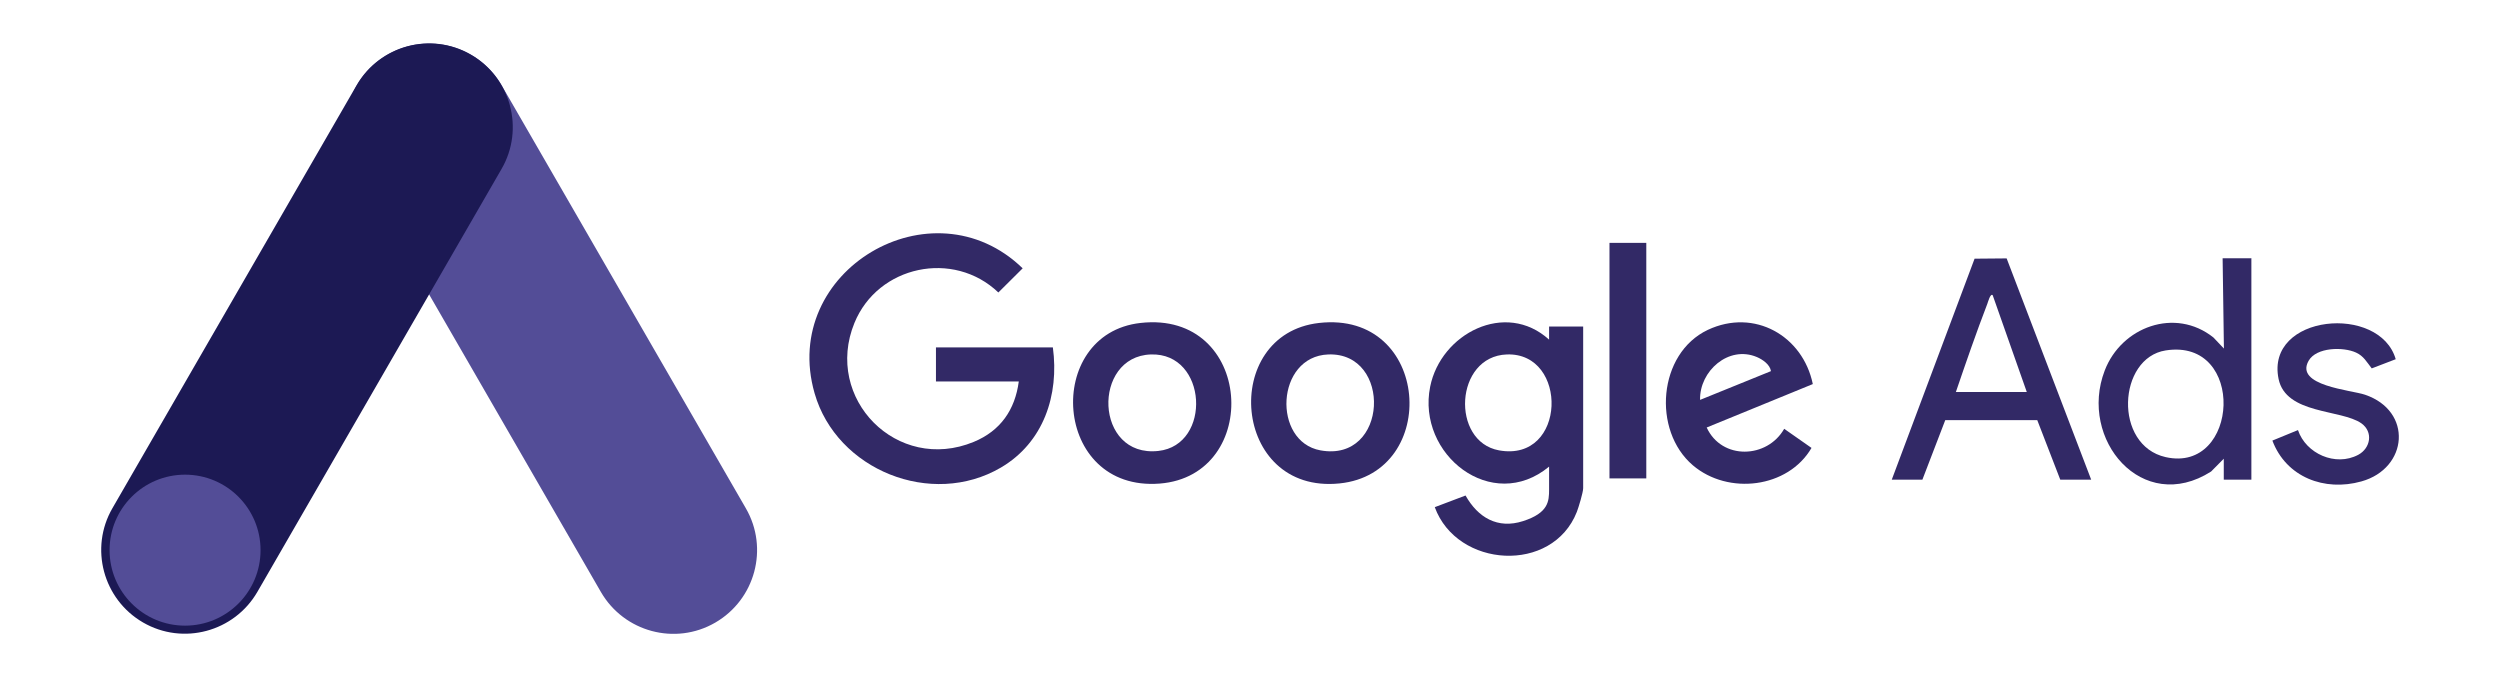
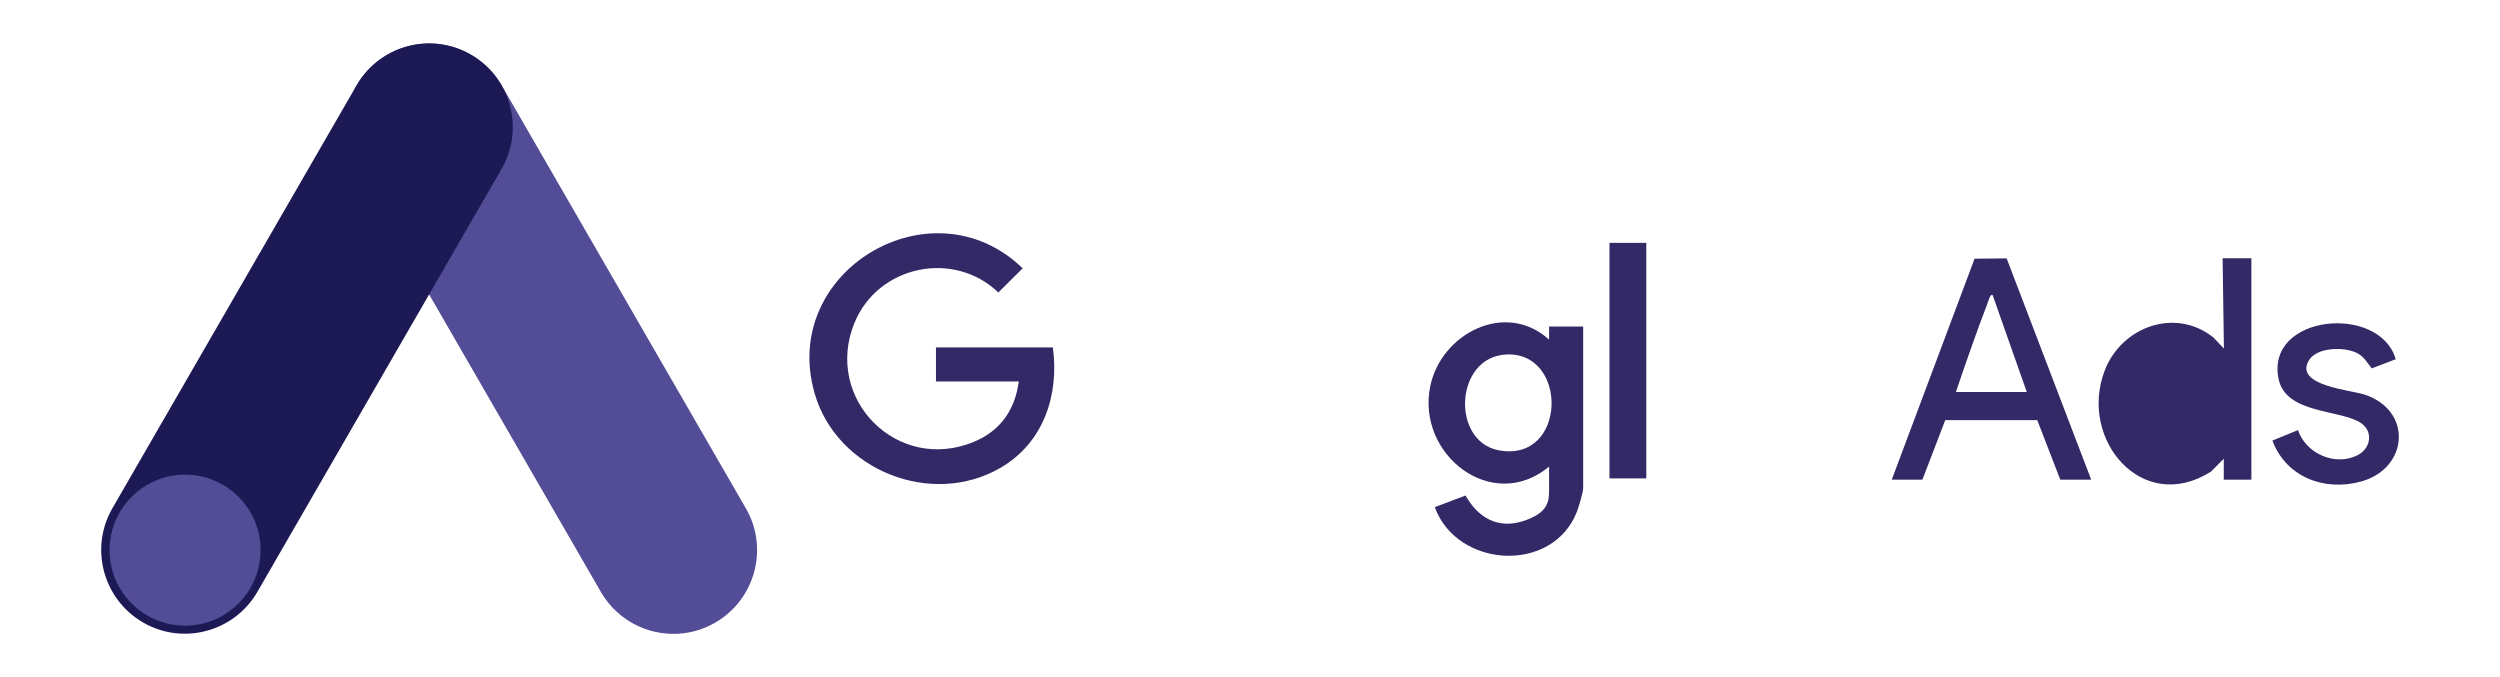
<svg xmlns="http://www.w3.org/2000/svg" version="1.1" viewBox="0 0 1738.6 471">
  <defs>
    <style>
      .st0 {
        fill: #1c1954;
      }

      .st1 {
        fill: #322966;
      }

      .st2 {
        fill: #534d97;
      }
    </style>
  </defs>
  <g id="Layer_1" image-rendering="optimizeQuality" shape-rendering="geometricPrecision" text-rendering="geometricPrecision">
    <g>
      <g id="_x35_FRvZU">
        <g>
          <path class="st1" d="M708.4,265.3h-57.5v-23.7h81.3c4.5,33.2-6.5,66.2-36.2,83.6-48.2,28.2-114.2,1.7-129.5-51.7-24.5-85.3,81.8-147.9,144.7-86.9l-16.9,16.8c-31.3-29.9-83.8-18.7-100.1,21.2-21.5,52.6,29.7,104.7,83,82.7,18.6-7.7,28.7-22.3,31.3-42Z" />
          <path class="st1" d="M1077.3,324.5c-39.7,32.9-92.2-8.4-82.7-55.6,7.4-36.9,52.4-60.2,82.7-32.7v-9.1h23.7v112.4c0,2.9-3.2,13.4-4.4,16.5-17,43.2-83.3,39.1-98.8-3.3l21.4-8.1c8.6,15.3,22.3,23.5,40,17.8s18.1-13.8,18.1-22v-15.9ZM1047.9,246.5c-36.3,1.3-39.1,60.6-5.4,66.7,47.1,8.5,48.4-68.3,5.4-66.7Z" />
          <path class="st1" d="M1315.6,333.6l57.6-153.7,22.3-.2,58.8,153.9h-21.5l-16-41.4h-64s-15.9,41.4-15.9,41.4h-21.5ZM1385.8,205.3c-1.6-1.6-3.3,4.9-3.7,5.9-7.8,20.3-14.9,40.9-21.9,61.4h49.3s-23.7-67.3-23.7-67.3Z" />
-           <path class="st1" d="M1565.7,179.8v153.8h-19.2v-14.6l-8.8,8.9c-47.8,30.5-92.4-22.3-74-70.2,11.6-30.4,49-44.2,75.6-23l7.3,7.7-.9-62.8h20.1ZM1506.1,243.7c-33.3,5.2-36.5,66,0,74.2,51.2,11.5,56.1-83,0-74.2Z" />
-           <path class="st1" d="M1260.7,267.1l-73.8,30.2c10.5,22.8,42.1,21.7,53.9.9l19,13.3c-16.3,28-57.9,33-82.5,12.1-28.4-24.2-24.3-77.8,10.4-94.2,32.4-15.2,66.1,4.2,73,37.7ZM1231.6,258.1c-.7-4.6-5.8-8.1-9.8-9.8-19.7-8.3-40,9.8-39.5,29.8l49.3-20Z" />
-           <path class="st1" d="M917.3,224.6c77.5-8.8,84.8,104.5,14.2,111.6-75,7.6-83.2-103.8-14.2-111.6ZM923.7,246.5c-36.5,1.4-39,60.6-5.4,66.7,47.3,8.6,50-68.4,5.4-66.7Z" />
-           <path class="st1" d="M793.1,224.6c78.6-8.9,84.9,106.1,13.4,111.7-74.6,5.8-80.9-104.1-13.4-111.7ZM800.4,246.5c-41.1,1.3-39.4,72,5.2,67.1,37.3-4.1,34.2-68.4-5.2-67.1Z" />
+           <path class="st1" d="M1565.7,179.8v153.8h-19.2v-14.6l-8.8,8.9c-47.8,30.5-92.4-22.3-74-70.2,11.6-30.4,49-44.2,75.6-23l7.3,7.7-.9-62.8h20.1ZM1506.1,243.7Z" />
          <path class="st1" d="M1666.1,249.8l-16.7,6.4c-3.4-4.3-5.6-8.6-10.9-11-8.9-4.1-27.6-3.8-33,5.7-9.9,17.4,29.5,20.3,39.2,23.6,33.4,11.3,30.1,51.2-2.5,60.3-25.6,7.2-52.3-2.9-61.9-28.4l17.8-7.3c5.5,16.4,26.1,25.6,41.9,17.2,8.6-4.6,10.6-15.9,2.2-21.9-14.1-9.9-52.5-6.1-57.6-30.9-9.2-45,70.5-52.3,81.5-13.6Z" />
          <rect class="st1" x="1119.3" y="168.9" width="25.6" height="163.8" />
        </g>
      </g>
      <g>
        <path class="st2" d="M269.4,38.1h0c-27.8,16.1-37.4,51.7-21.3,79.5l169.8,294.1c16.1,27.8,51.7,37.4,79.5,21.3h0c27.8-16.1,37.4-51.7,21.3-79.5L348.9,59.4c-16.1-27.8-51.7-37.4-79.5-21.3Z" />
        <path class="st0" d="M327.5,38h0c-27.8-16.1-63.4-6.5-79.5,21.3L78.2,353.4c-16.1,27.8-6.5,63.4,21.3,79.5h0c27.8,16.1,63.4,6.5,79.5-21.3L348.8,117.5c16.1-27.8,6.5-63.4-21.3-79.5Z" />
        <circle class="st2" cx="128.7" cy="382.6" r="52.5" />
      </g>
    </g>
  </g>
</svg>